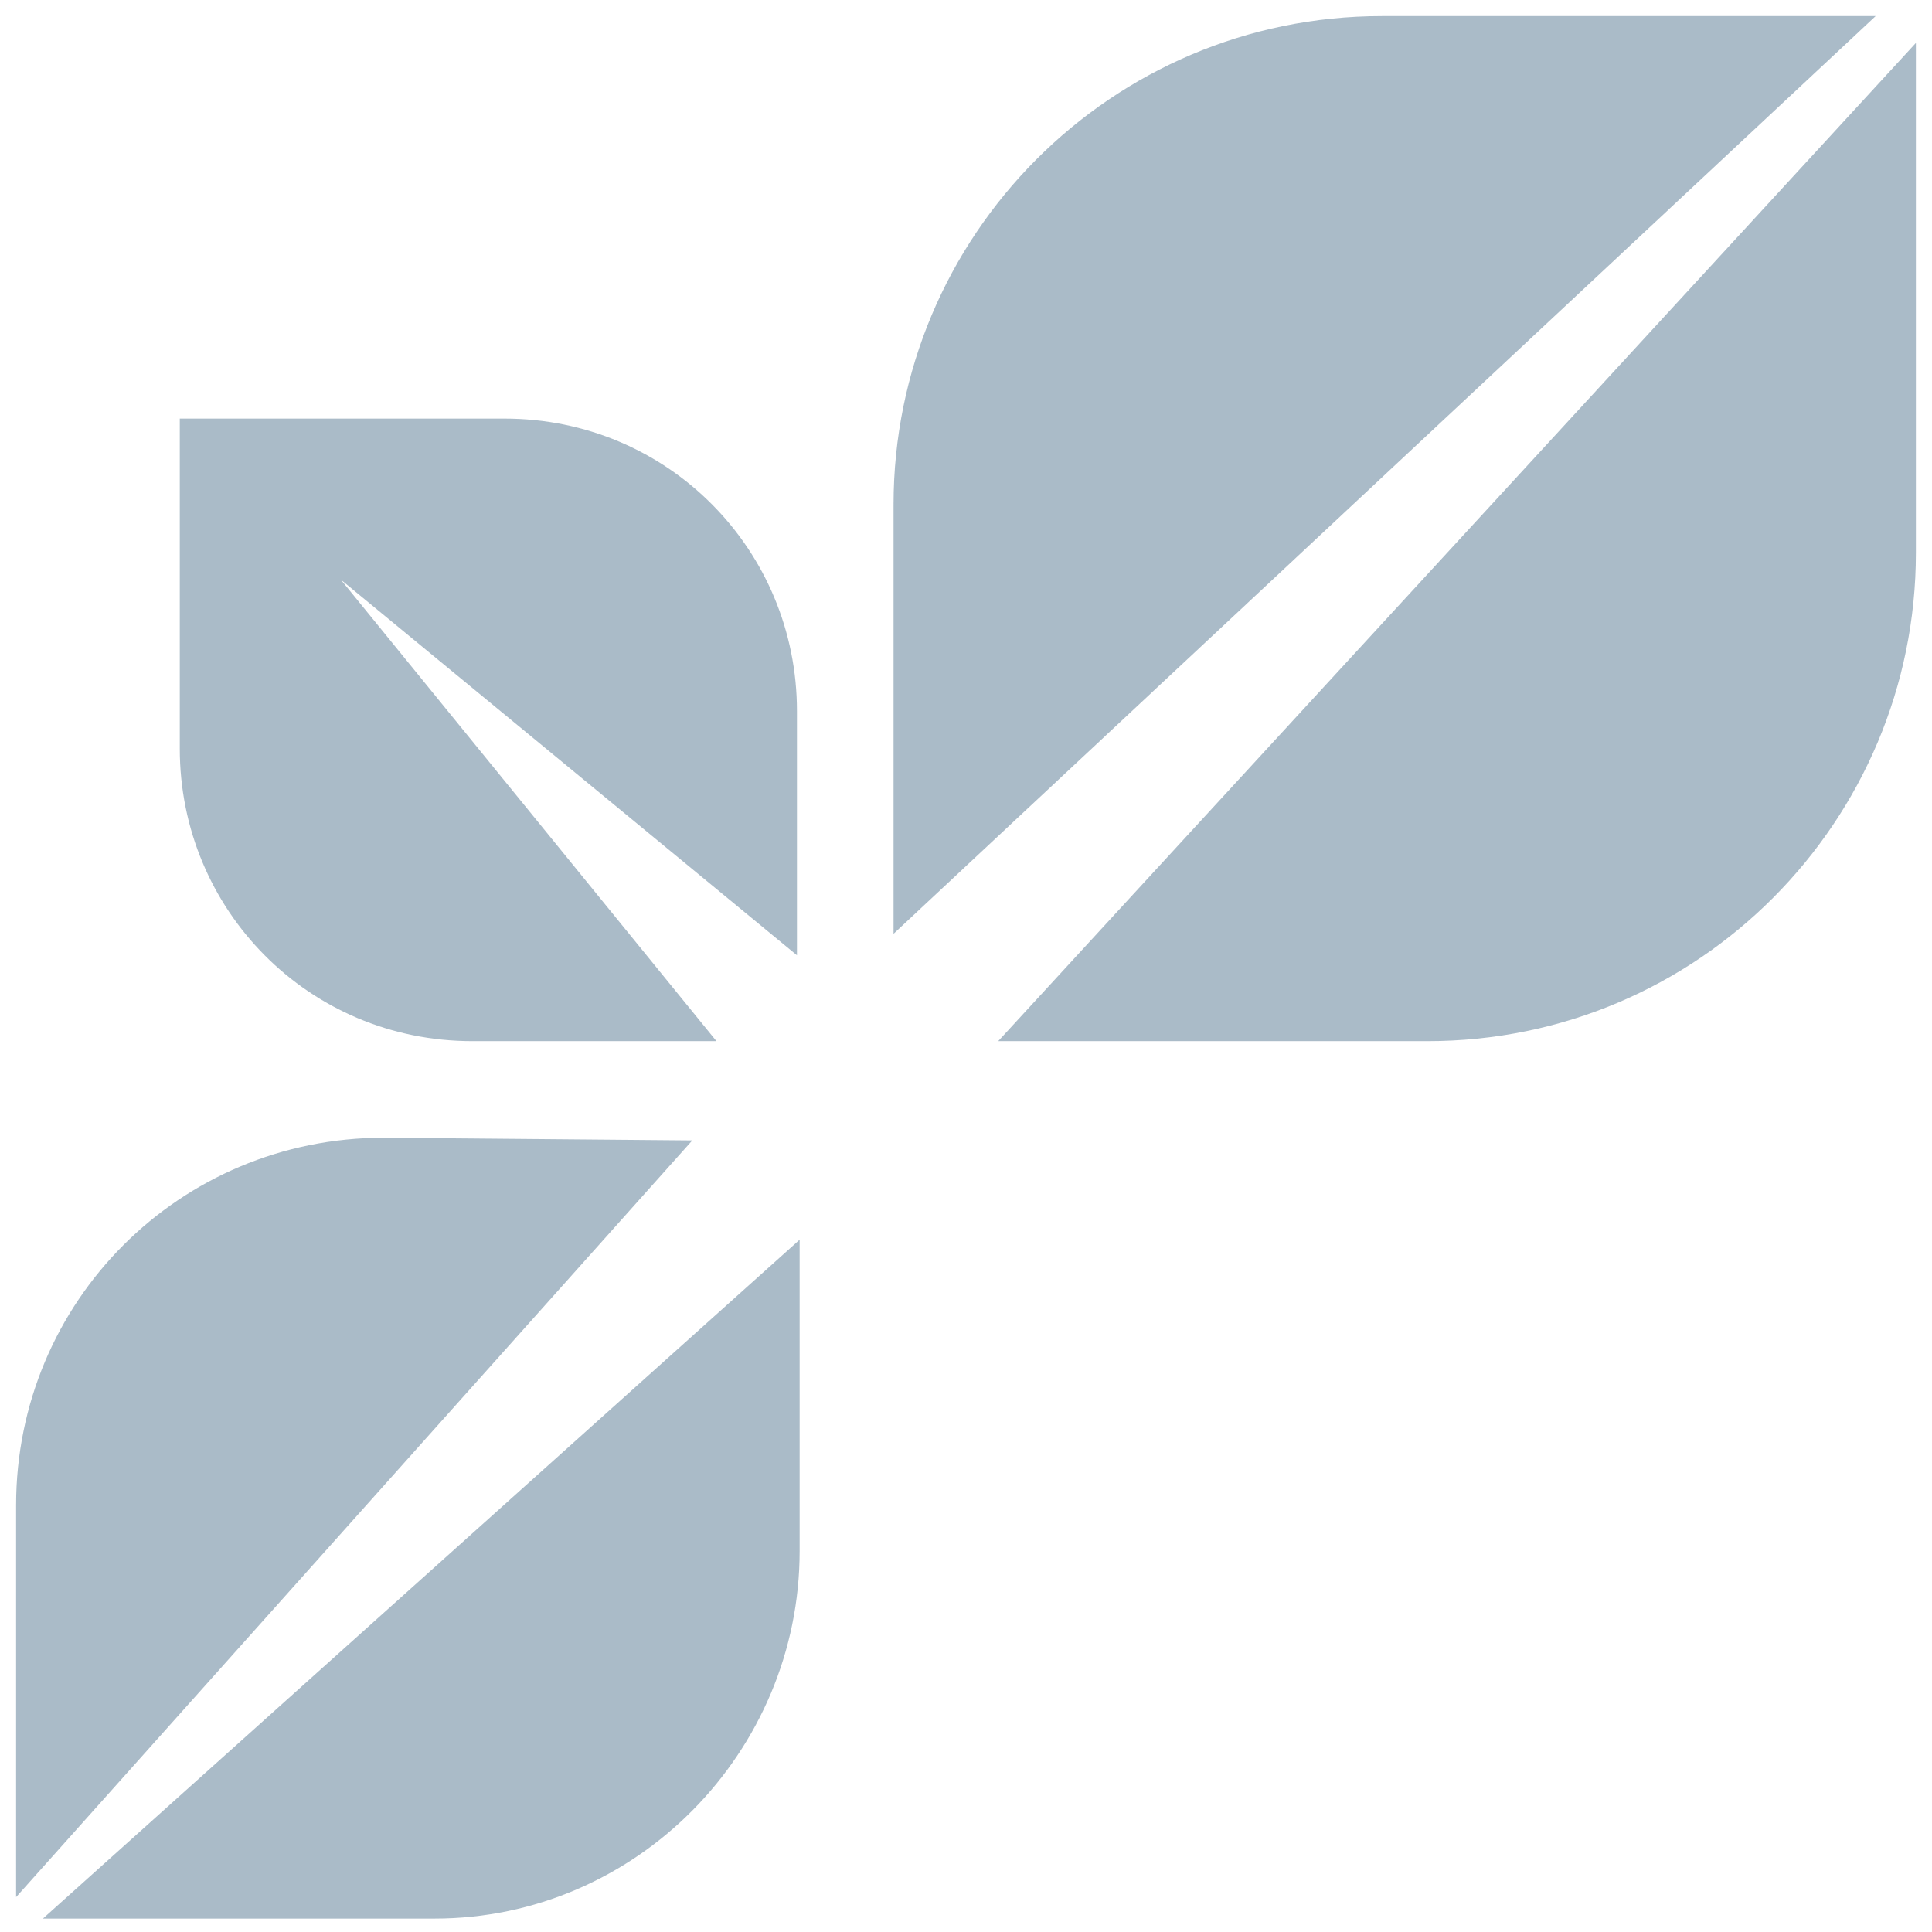
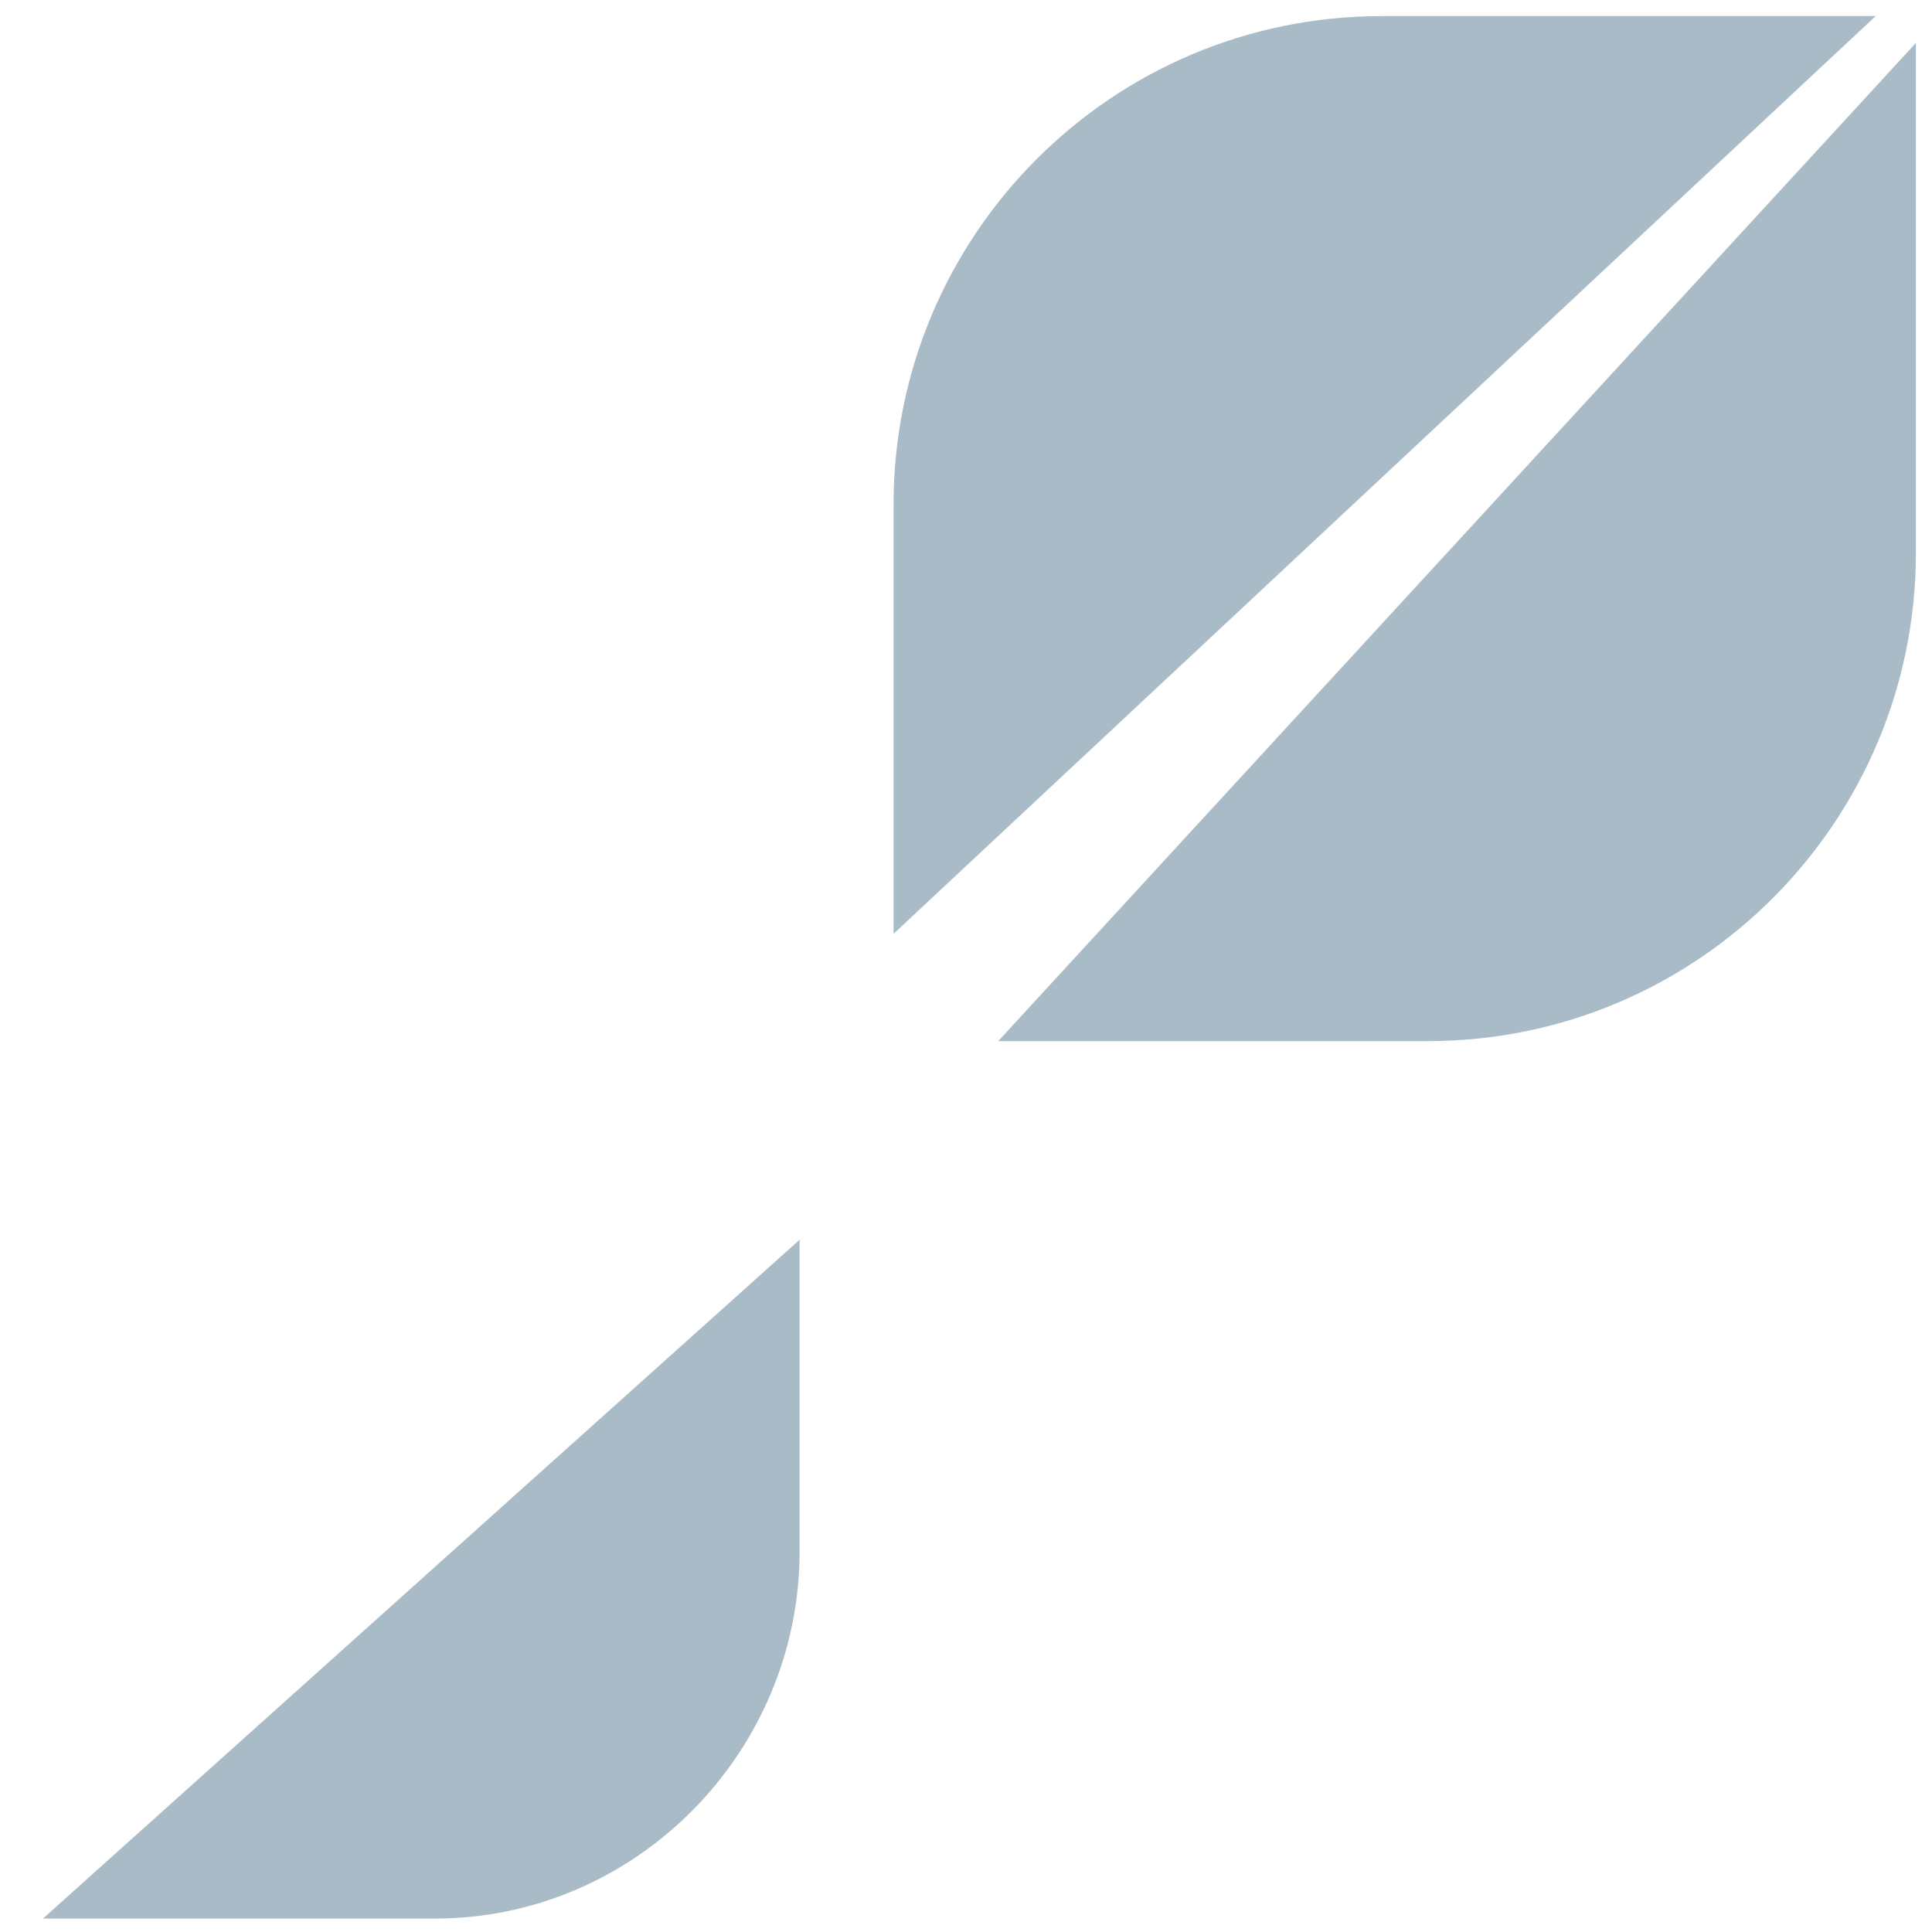
<svg xmlns="http://www.w3.org/2000/svg" version="1.1" id="Layer_1" x="0px" y="0px" viewBox="0 0 72 72" style="enable-background:new 0 0 72 72;" xml:space="preserve">
  <style type="text/css">
	.st0{opacity:0.35;}
	.st1{fill:#0C3C61;}
</style>
  <g class="st0">
-     <path class="st1" d="M6.7,27.9c0,6,4.8,10.9,10.9,10.9h9.1L12.7,21.6l17,14v-9.1c0-6-4.8-10.9-10.9-10.9H6.7V27.9L6.7,27.9z" />
    <g>
      <path class="st1" d="M51.5,0.6c-10.1,0-18.2,8.2-18.2,18.2v16L69.9,0.6H51.5z" />
      <path class="st1" d="M37.2,38.8h16c10.1,0,18.2-8.2,18.2-18.2v-19L37.2,38.8z" />
    </g>
    <g>
      <path class="st1" d="M29.8,57.8V46.2L1.6,71.5h14.6C23.7,71.5,29.8,65.3,29.8,57.8z" />
-       <path class="st1" d="M14.3,42.4c-7.6,0-13.7,6.1-13.7,13.7v14.6l25.2-28.2L14.3,42.4L14.3,42.4z" />
    </g>
  </g>
</svg>